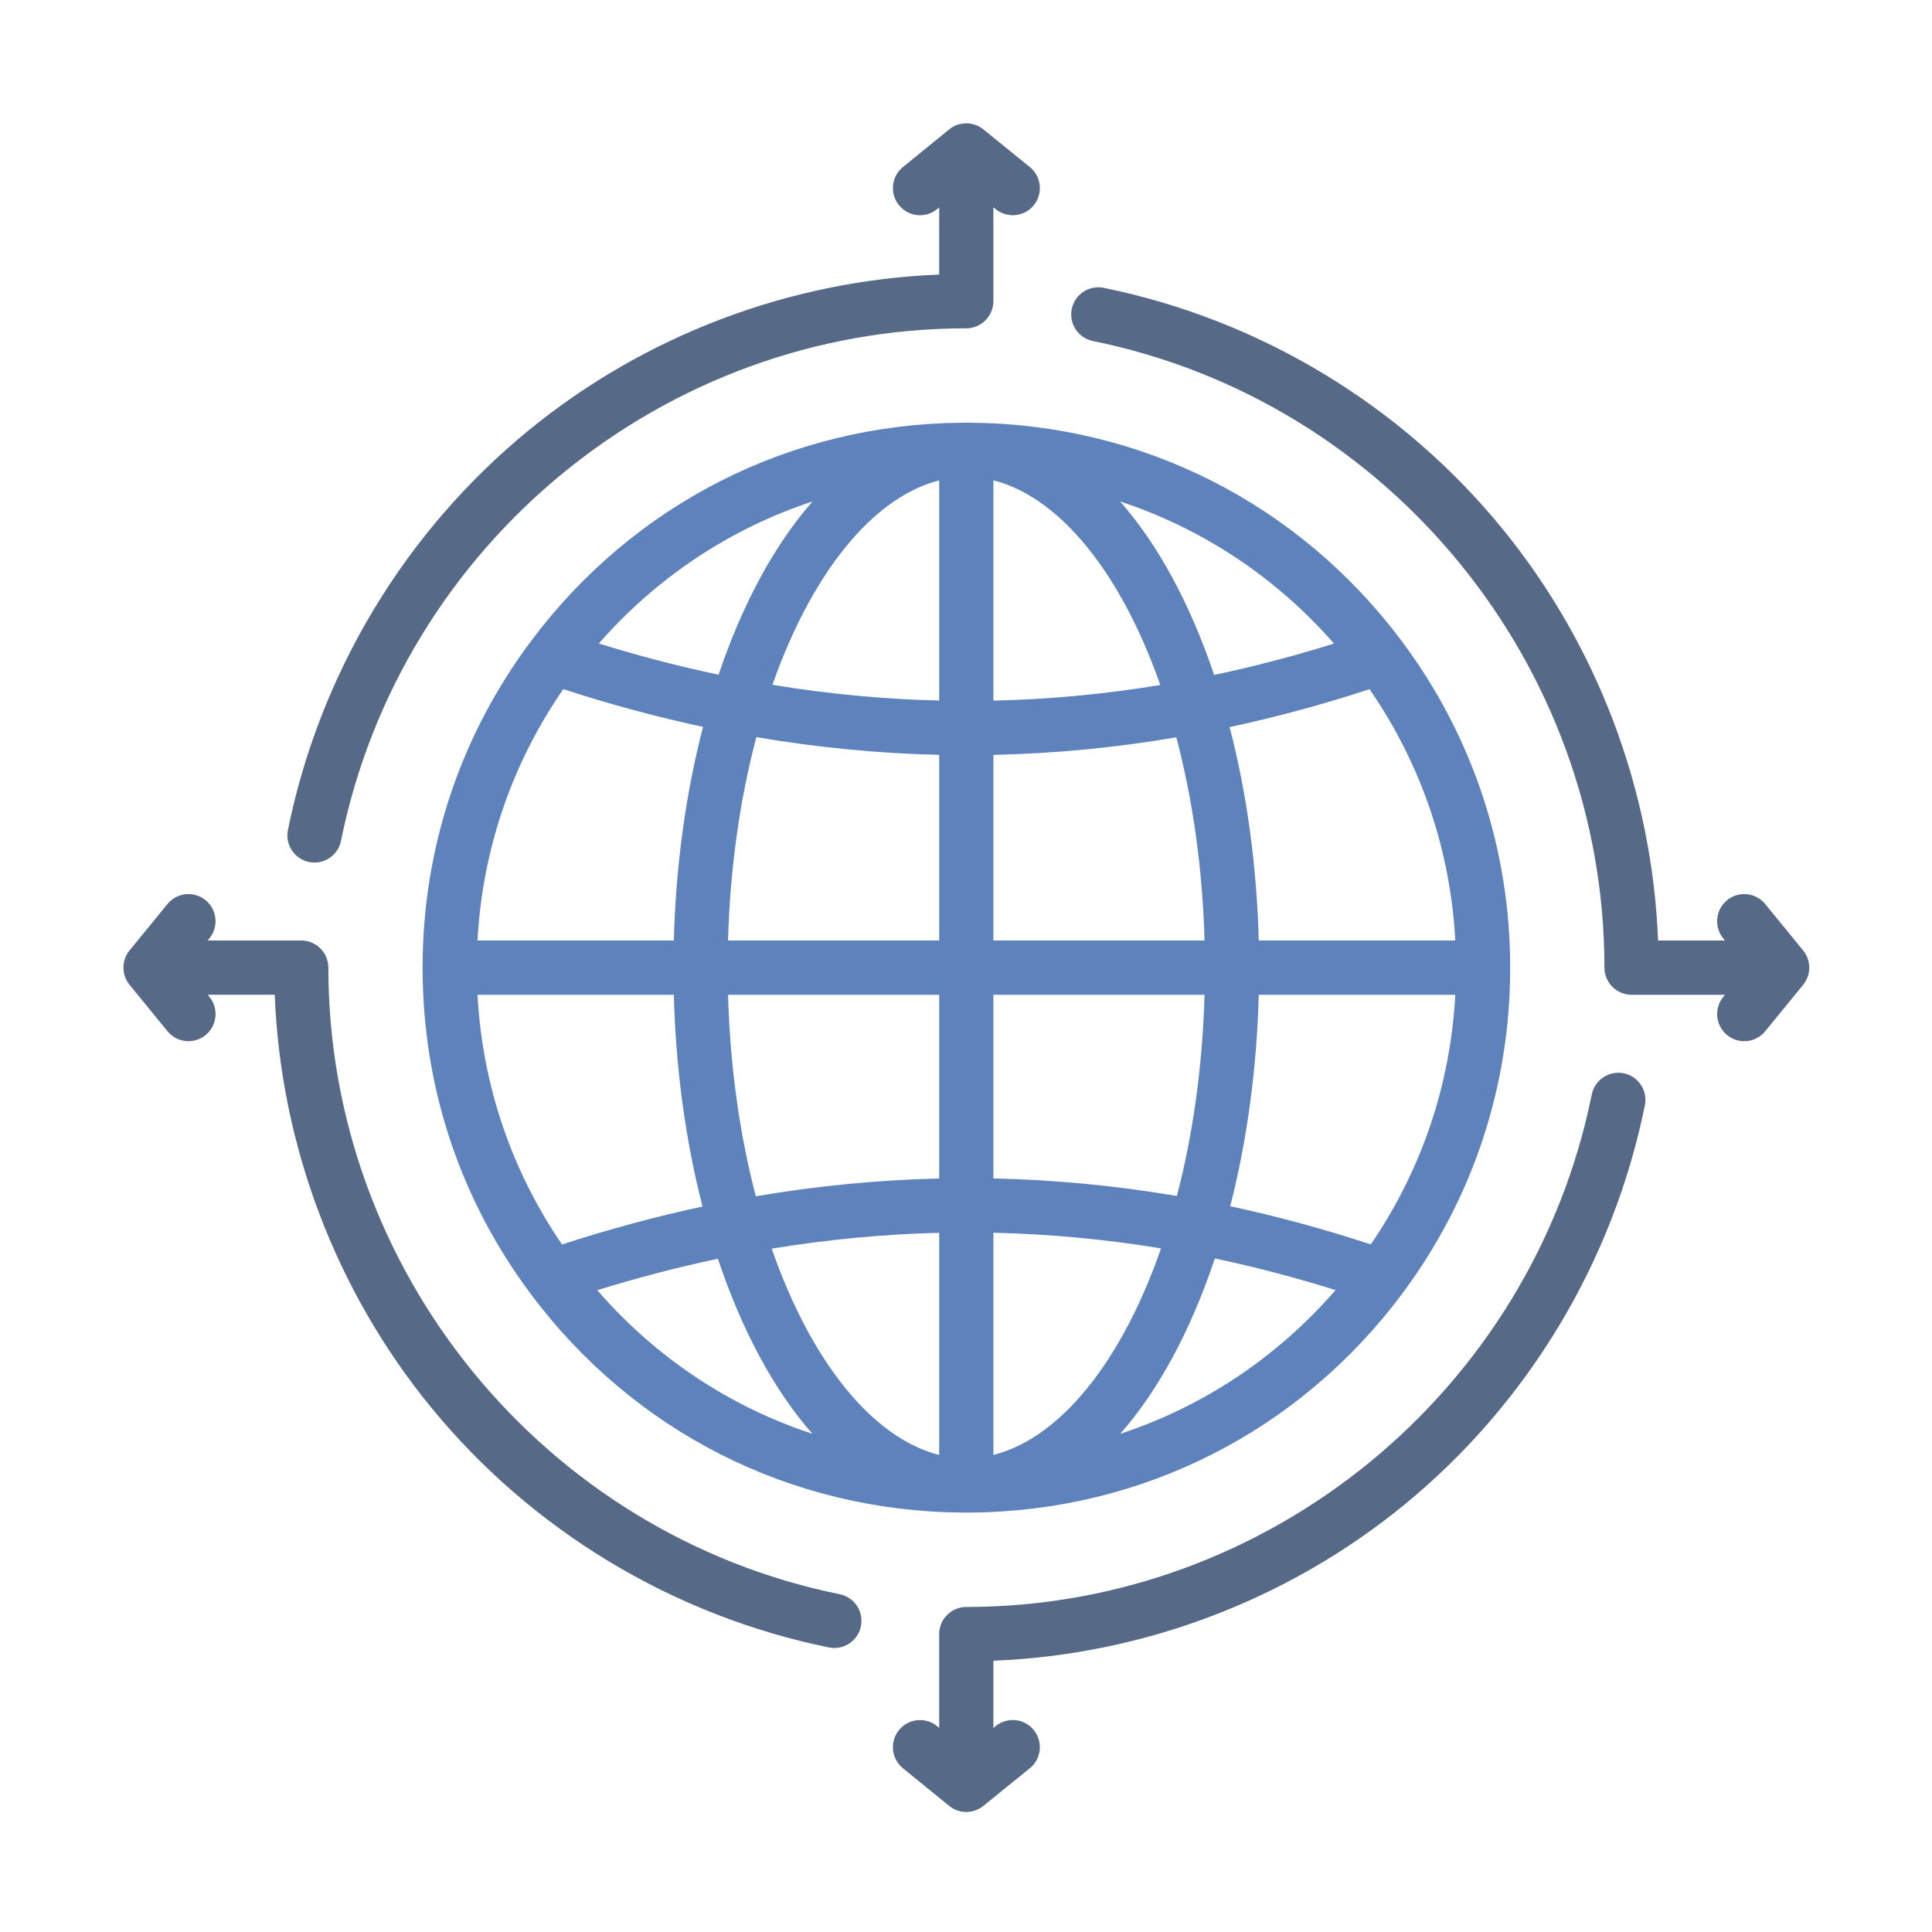
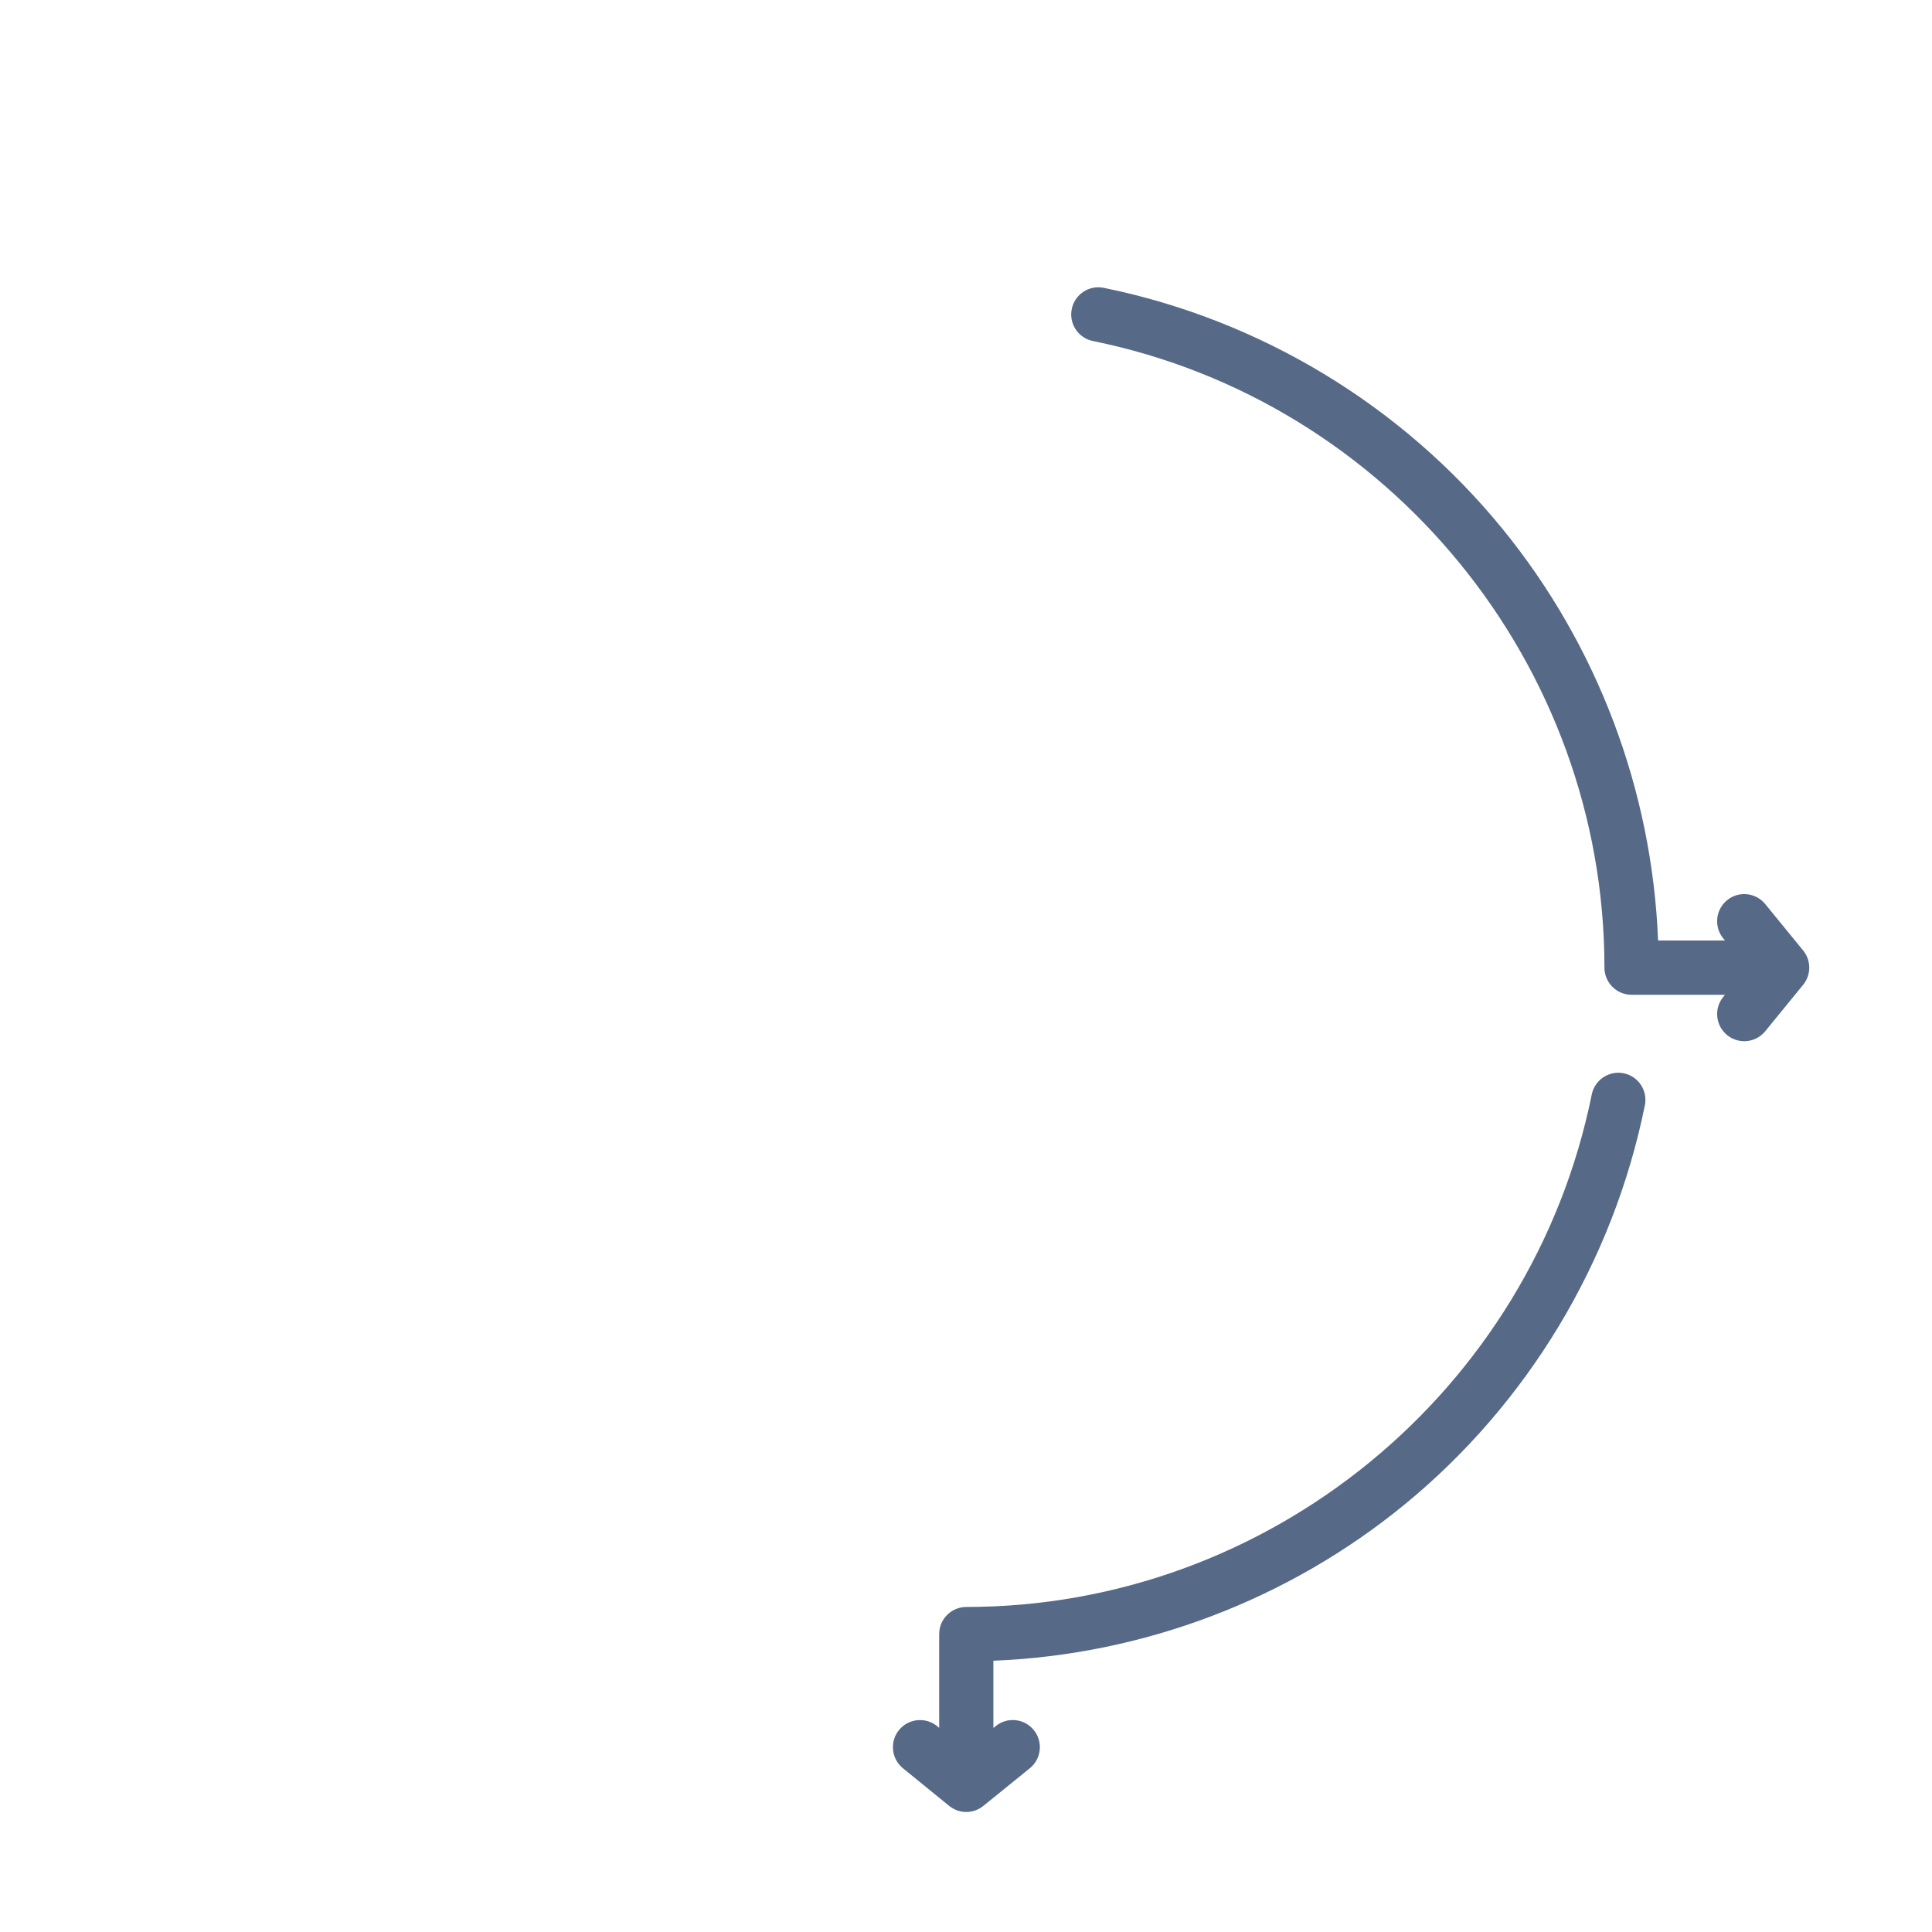
<svg xmlns="http://www.w3.org/2000/svg" width="94" height="94" viewBox="0 0 94 94" fill="none">
  <path d="M87.832 47.77C87.834 47.767 87.836 47.764 87.837 47.761C87.844 47.75 87.85 47.739 87.856 47.728C87.86 47.721 87.865 47.713 87.87 47.706C87.877 47.692 87.884 47.678 87.891 47.664C87.893 47.659 87.896 47.654 87.898 47.65C87.906 47.633 87.913 47.617 87.92 47.6C87.921 47.598 87.923 47.595 87.924 47.592C87.932 47.574 87.939 47.556 87.946 47.538C87.946 47.536 87.947 47.534 87.948 47.533C87.954 47.514 87.961 47.495 87.967 47.475C87.968 47.474 87.968 47.473 87.968 47.472C87.974 47.452 87.98 47.433 87.985 47.413C87.985 47.412 87.986 47.41 87.986 47.409C87.991 47.39 87.995 47.371 87.999 47.352C87.999 47.35 88 47.347 88.001 47.345C88.004 47.327 88.007 47.31 88.01 47.292C88.011 47.288 88.012 47.284 88.012 47.279C88.015 47.264 88.016 47.249 88.018 47.234C88.019 47.227 88.02 47.22 88.021 47.212C88.021 47.203 88.022 47.194 88.023 47.185C88.025 47.15 88.027 47.115 88.027 47.08C88.027 46.953 88.009 46.83 87.975 46.713C87.973 46.706 87.971 46.698 87.969 46.69C87.967 46.684 87.965 46.679 87.964 46.673C87.912 46.512 87.829 46.362 87.72 46.232L85.883 43.984C85.422 43.422 84.59 43.339 84.03 43.799C83.757 44.023 83.587 44.34 83.552 44.691C83.518 45.042 83.621 45.386 83.844 45.658L83.928 45.759H80.672C80.385 38.457 77.719 31.386 73.091 25.718C68.187 19.711 61.3 15.551 53.698 14.004C52.986 13.86 52.289 14.323 52.146 15.035C52.075 15.381 52.144 15.734 52.339 16.028C52.533 16.322 52.831 16.522 53.175 16.592C67.596 19.526 78.063 32.348 78.063 47.08C78.063 47.808 78.654 48.4 79.381 48.4H83.928L83.846 48.501C83.622 48.774 83.518 49.118 83.553 49.469C83.588 49.82 83.757 50.137 84.03 50.36C84.265 50.553 84.562 50.659 84.864 50.659C85.261 50.659 85.632 50.483 85.885 50.175L87.706 47.945C87.753 47.889 87.796 47.831 87.833 47.77H87.832Z" fill="#566987" />
  <path d="M78.999 52.219C78.287 52.076 77.591 52.539 77.446 53.251C74.522 67.7 61.723 78.186 47.013 78.186C46.286 78.186 45.695 78.779 45.695 79.507V84.066L45.594 83.983C45.031 83.526 44.2 83.611 43.74 84.175C43.518 84.449 43.416 84.793 43.452 85.144C43.488 85.495 43.659 85.811 43.932 86.033L46.182 87.864C46.182 87.864 46.184 87.866 46.185 87.867C46.197 87.876 46.209 87.886 46.221 87.895C46.225 87.898 46.229 87.901 46.233 87.903C46.314 87.963 46.4 88.013 46.492 88.052C46.495 88.054 46.499 88.055 46.502 88.057C46.515 88.063 46.529 88.068 46.542 88.073C46.551 88.076 46.559 88.079 46.568 88.082C46.579 88.086 46.591 88.09 46.602 88.094C46.613 88.098 46.624 88.101 46.636 88.105C46.646 88.108 46.656 88.111 46.666 88.113C46.679 88.117 46.692 88.12 46.705 88.123C46.714 88.126 46.723 88.127 46.732 88.13C46.747 88.133 46.762 88.136 46.777 88.138C46.785 88.14 46.793 88.141 46.801 88.143C46.812 88.144 46.823 88.146 46.835 88.148C46.841 88.148 46.847 88.15 46.854 88.15C46.859 88.151 46.865 88.152 46.87 88.152C46.878 88.153 46.885 88.154 46.892 88.154C46.903 88.155 46.914 88.156 46.925 88.157C46.925 88.157 46.926 88.157 46.927 88.157C46.932 88.157 46.937 88.157 46.942 88.158C46.945 88.158 46.948 88.158 46.952 88.158C46.972 88.159 46.993 88.16 47.013 88.16C47.013 88.16 47.013 88.16 47.014 88.16C47.014 88.16 47.014 88.16 47.014 88.16C47.035 88.16 47.056 88.159 47.076 88.158C47.079 88.158 47.081 88.158 47.085 88.158C47.091 88.158 47.097 88.157 47.103 88.156C47.114 88.156 47.125 88.155 47.137 88.154C47.143 88.153 47.149 88.153 47.154 88.152C47.161 88.151 47.168 88.151 47.175 88.15C47.182 88.149 47.188 88.148 47.195 88.147C47.204 88.146 47.213 88.144 47.222 88.143C47.236 88.141 47.249 88.138 47.262 88.136C47.271 88.134 47.279 88.132 47.288 88.131C47.303 88.127 47.318 88.124 47.333 88.12C47.339 88.119 47.345 88.118 47.35 88.116C47.368 88.112 47.385 88.107 47.403 88.101C47.405 88.1 47.407 88.1 47.408 88.099C47.568 88.049 47.717 87.969 47.847 87.862L50.104 86.034C50.378 85.812 50.549 85.497 50.586 85.147C50.623 84.796 50.522 84.451 50.3 84.178C50.079 83.903 49.764 83.731 49.413 83.694C49.063 83.658 48.719 83.76 48.446 83.981L48.332 84.074V80.801C55.618 80.512 62.675 77.841 68.334 73.205C74.335 68.29 78.488 61.39 80.03 53.776C80.099 53.431 80.031 53.079 79.837 52.784C79.642 52.49 79.345 52.29 78.999 52.219H78.999Z" fill="#566987" />
-   <path d="M40.858 77.567C26.44 74.632 15.976 61.81 15.976 47.08C15.976 47.057 15.975 47.034 15.974 47.012C15.972 46.967 15.967 46.922 15.961 46.879C15.954 46.835 15.945 46.792 15.934 46.75C15.793 46.202 15.309 45.791 14.726 45.761C14.704 45.76 14.681 45.759 14.658 45.759H10.106L10.189 45.657C10.649 45.093 10.566 44.261 10.004 43.799C9.442 43.338 8.61 43.421 8.149 43.984L6.314 46.228C6.192 46.374 6.103 46.543 6.053 46.727C6.051 46.736 6.048 46.745 6.046 46.754C6.045 46.758 6.044 46.762 6.043 46.766C6.018 46.867 6.005 46.971 6.005 47.079C6.005 47.092 6.006 47.106 6.006 47.119C6.006 47.128 6.006 47.137 6.007 47.146C6.007 47.149 6.008 47.153 6.008 47.157C6.021 47.401 6.102 47.633 6.243 47.834C6.265 47.866 6.289 47.898 6.315 47.928L8.15 50.175C8.402 50.482 8.773 50.658 9.169 50.658C9.471 50.658 9.767 50.553 10.005 50.359C10.566 49.898 10.649 49.065 10.189 48.501L10.106 48.399H13.366C13.654 55.702 16.32 62.773 20.947 68.441C25.849 74.448 32.734 78.608 40.333 80.155L40.339 80.156C40.426 80.173 40.512 80.182 40.596 80.182C41.219 80.182 41.762 79.737 41.887 79.124C41.957 78.778 41.889 78.425 41.694 78.132C41.5 77.838 41.203 77.637 40.858 77.567Z" fill="#566987" />
-   <path d="M15.04 41.941C15.127 41.958 15.215 41.967 15.301 41.967C15.926 41.967 16.469 41.521 16.591 40.909C19.517 26.46 32.311 15.974 47.013 15.974C47.74 15.974 48.332 15.381 48.332 14.653V10.086L48.445 10.177C48.679 10.367 48.973 10.472 49.275 10.472C49.676 10.472 50.05 10.293 50.3 9.982C50.521 9.708 50.623 9.364 50.586 9.013C50.549 8.662 50.378 8.347 50.104 8.126L47.853 6.302C47.853 6.302 47.852 6.301 47.852 6.301L47.843 6.294C47.839 6.291 47.836 6.289 47.833 6.286C47.819 6.275 47.806 6.265 47.793 6.255C47.789 6.253 47.786 6.251 47.783 6.248C47.769 6.238 47.755 6.228 47.74 6.218C47.736 6.215 47.731 6.212 47.727 6.21C47.714 6.201 47.7 6.193 47.687 6.185C47.679 6.181 47.672 6.176 47.664 6.171C47.654 6.166 47.644 6.16 47.634 6.155C47.621 6.148 47.608 6.142 47.595 6.135C47.59 6.133 47.585 6.13 47.58 6.128C47.407 6.045 47.218 6.001 47.024 6C47.022 6 47.019 6 47.016 6C47.003 6 46.991 6 46.979 6.001C46.967 6.001 46.955 6.001 46.944 6.002C46.94 6.002 46.936 6.002 46.932 6.003C46.825 6.009 46.721 6.028 46.62 6.06C46.62 6.06 46.619 6.06 46.618 6.06C46.6 6.066 46.582 6.072 46.563 6.079C46.557 6.081 46.55 6.084 46.544 6.086C46.532 6.091 46.52 6.096 46.508 6.1C46.495 6.106 46.482 6.112 46.469 6.117C46.464 6.12 46.459 6.122 46.453 6.124C46.347 6.175 46.247 6.239 46.157 6.316L43.932 8.127C43.659 8.349 43.488 8.665 43.452 9.016C43.416 9.366 43.518 9.71 43.741 9.985C43.992 10.294 44.365 10.472 44.764 10.472C45.067 10.472 45.363 10.366 45.595 10.176L45.696 10.094V13.359C38.413 13.647 31.357 16.319 25.7 20.955C19.702 25.87 15.55 32.77 14.009 40.384C13.939 40.73 14.008 41.082 14.202 41.376C14.397 41.67 14.694 41.87 15.04 41.941H15.04Z" fill="#566987" />
-   <path d="M47.223 20.567C47.086 20.563 46.932 20.563 46.81 20.567C46.808 20.567 46.807 20.567 46.806 20.567C38.489 20.631 30.853 24.496 25.849 31.176C22.39 35.792 20.561 41.291 20.561 47.08C20.561 52.868 22.37 58.314 25.793 62.915C30.79 69.636 38.443 73.526 46.796 73.592C46.799 73.592 46.801 73.592 46.804 73.592C46.876 73.594 46.946 73.594 47.013 73.594C47.081 73.594 47.15 73.594 47.216 73.592C47.218 73.592 47.219 73.592 47.221 73.592C55.58 73.528 63.241 69.638 68.244 62.915C71.667 58.311 73.477 52.835 73.477 47.079C73.477 41.324 71.648 35.794 68.188 31.176C63.185 24.499 55.549 20.634 47.233 20.567C47.23 20.567 47.226 20.567 47.223 20.567V20.567ZM45.696 45.76H35.422C35.518 42.299 35.988 38.922 36.8 35.865C39.759 36.37 42.74 36.659 45.696 36.727V45.76H45.696ZM45.696 48.4V57.339C42.731 57.408 39.74 57.698 36.774 58.205C35.978 55.172 35.517 51.826 35.423 48.4H45.696L45.696 48.4ZM48.333 48.4H58.606C58.512 51.822 58.053 55.163 57.26 58.19C54.291 57.686 51.299 57.4 48.333 57.336V48.4V48.4ZM48.333 45.76V36.728C51.297 36.664 54.281 36.377 57.233 35.874C58.042 38.928 58.511 42.301 58.606 45.76H48.333ZM45.696 34.085C43.001 34.021 40.283 33.764 37.582 33.319C38.588 30.454 39.901 28.042 41.418 26.287C42.759 24.736 44.218 23.746 45.696 23.374V34.086V34.085ZM34.206 35.366C33.365 38.596 32.88 42.14 32.785 45.76H23.233C23.47 41.349 24.898 37.161 27.406 33.529C29.666 34.267 31.944 34.882 34.206 35.366ZM32.784 48.4C32.878 51.987 33.355 55.501 34.181 58.704C31.909 59.189 29.619 59.808 27.344 60.549C24.875 56.937 23.468 52.777 23.233 48.4H32.785H32.784ZM41.392 67.851C39.868 66.079 38.552 63.645 37.547 60.753C40.258 60.306 42.988 60.047 45.696 59.981V70.789C44.208 70.416 42.74 69.418 41.392 67.851ZM48.333 59.978C51.044 60.039 53.777 60.294 56.489 60.739C55.484 63.636 54.168 66.073 52.642 67.847C51.293 69.416 49.823 70.415 48.333 70.788V59.978ZM59.855 58.688C60.675 55.493 61.149 51.985 61.243 48.4H70.807C70.571 52.776 69.164 56.935 66.695 60.547C64.426 59.799 62.134 59.176 59.855 58.688ZM61.243 45.76C61.148 42.14 60.665 38.599 59.827 35.376C62.097 34.89 64.377 34.272 66.633 33.531C69.141 37.163 70.569 41.35 70.807 45.76H61.243ZM52.618 26.289C54.136 28.047 55.448 30.46 56.453 33.328C53.743 33.775 51.023 34.03 48.333 34.088V23.371C49.813 23.743 51.275 24.733 52.618 26.289ZM34.962 32.827C33.026 32.42 31.076 31.912 29.135 31.309C31.97 28.07 35.551 25.709 39.537 24.397C37.695 26.482 36.126 29.377 34.962 32.827ZM34.929 61.244C36.095 64.734 37.673 67.66 39.53 69.763C35.509 68.441 31.903 66.053 29.06 62.774C31.018 62.166 32.982 61.654 34.929 61.244ZM59.107 61.229C61.061 61.641 63.027 62.156 64.979 62.769C62.134 66.05 58.525 68.44 54.501 69.763C56.361 67.657 57.941 64.726 59.107 61.229ZM59.072 32.837C57.91 29.384 56.34 26.486 54.497 24.398C58.485 25.711 62.068 28.073 64.904 31.312C62.968 31.918 61.016 32.429 59.072 32.838V32.837Z" fill="#5E82BC" />
</svg>